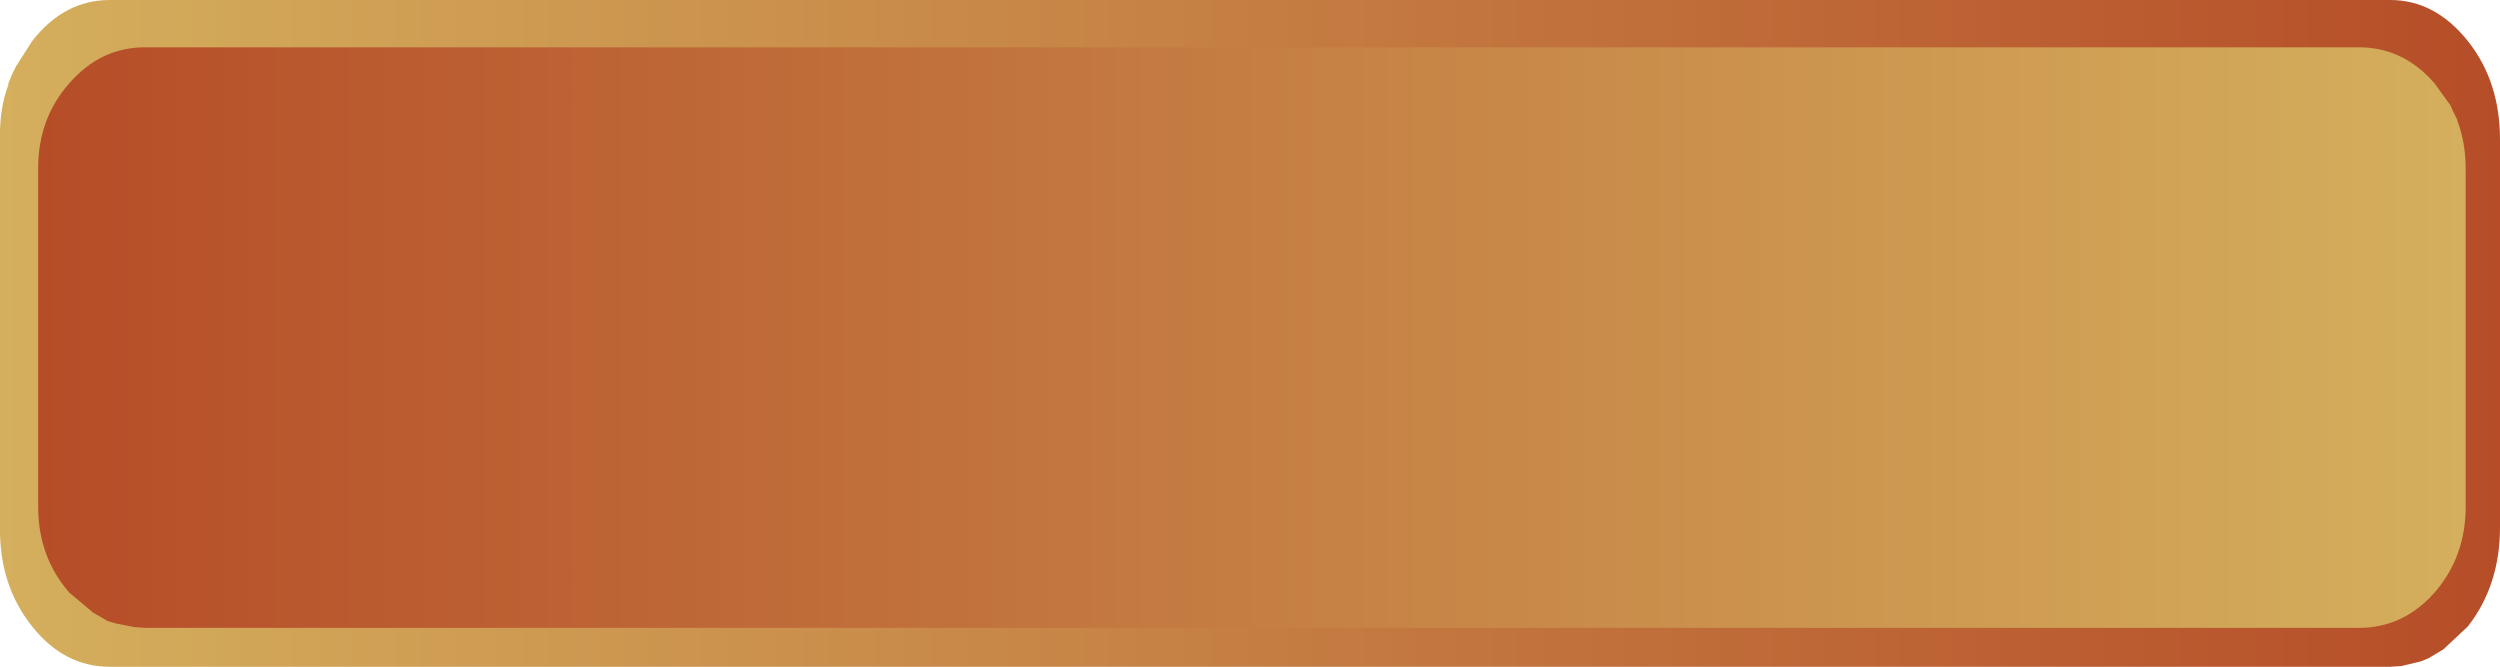
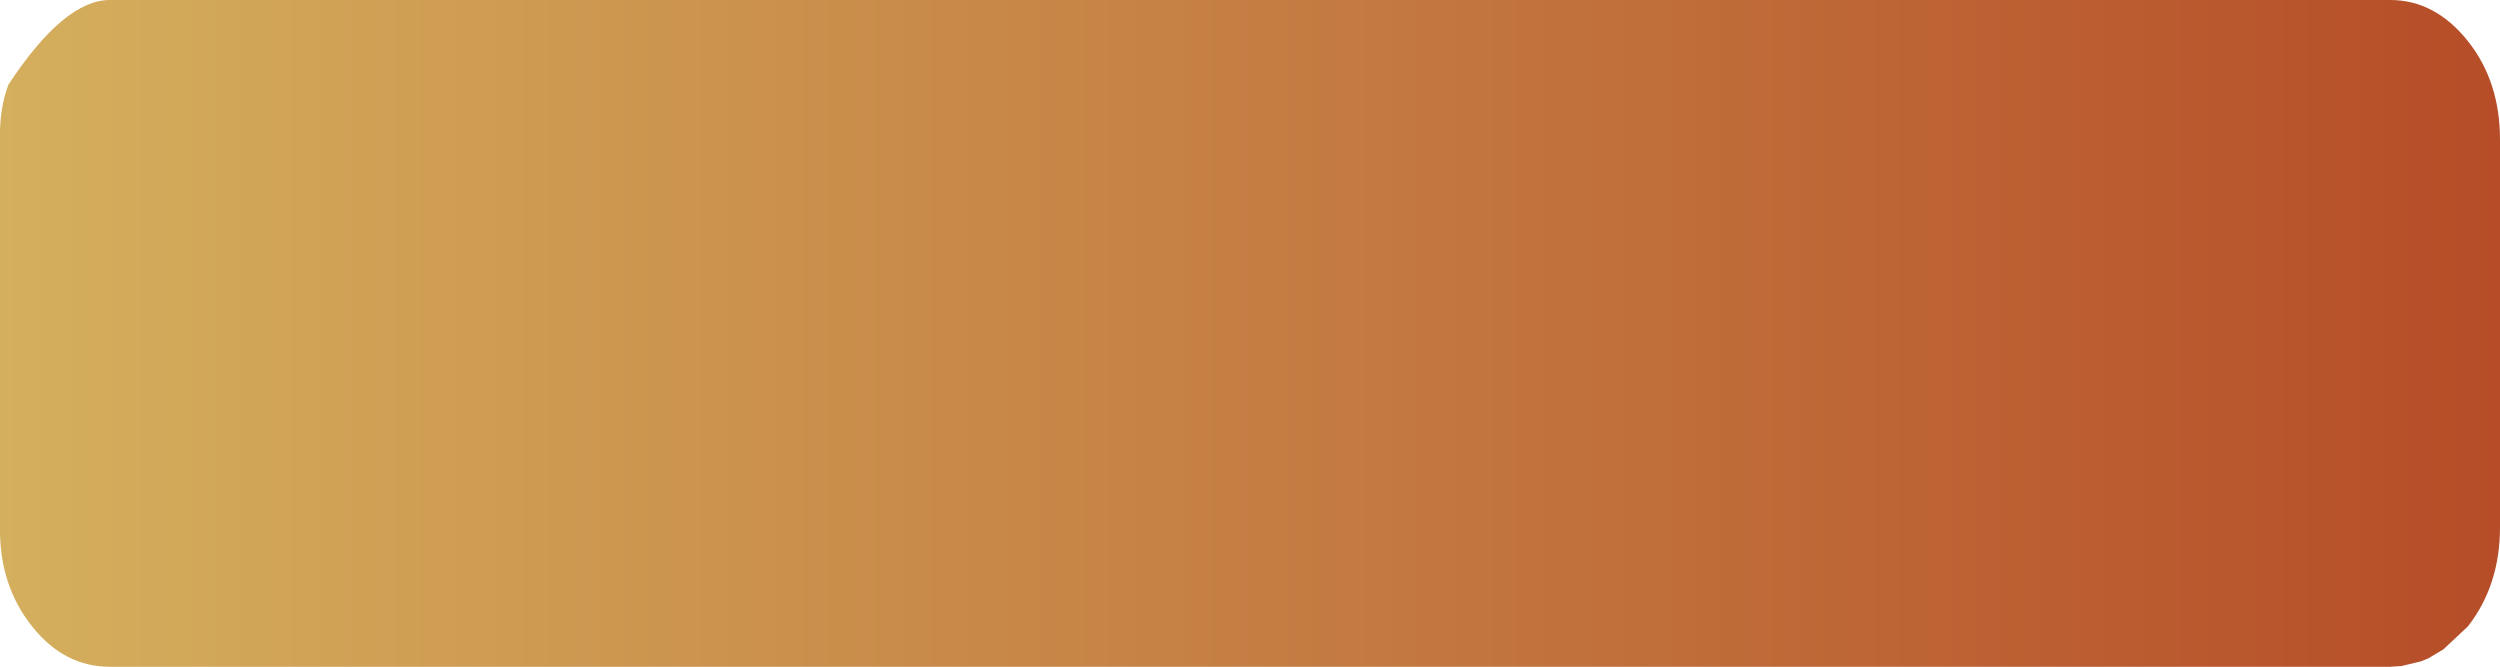
<svg xmlns="http://www.w3.org/2000/svg" height="43.7px" width="163.85px">
  <g transform="matrix(1.0, 0.0, 0.0, 1.0, 88.65, 24.0)">
-     <path d="M73.1 -21.3 Q75.2 -18.65 75.2 -14.85 L75.2 10.55 Q75.2 14.35 73.1 17.05 L71.5 18.55 70.5 19.15 70.0 19.35 68.75 19.65 68.0 19.7 -81.45 19.7 Q-84.45 19.7 -86.55 17.05 -88.7 14.35 -88.65 10.55 L-88.65 -14.85 Q-88.7 -16.85 -88.1 -18.45 L-88.1 -18.55 -87.85 -19.15 -87.6 -19.65 -86.55 -21.3 Q-84.45 -24.0 -81.45 -24.0 L68.0 -24.0 Q70.95 -24.0 73.1 -21.3" fill="url(#gradient0)" fill-rule="evenodd" stroke="none" />
-     <path d="M72.4 -16.1 Q72.95 -14.65 72.95 -12.95 L72.95 9.2 Q72.95 12.5 70.9 14.85 68.85 17.15 65.95 17.15 L-79.15 17.15 -79.85 17.1 -81.1 16.85 -81.6 16.7 -82.55 16.15 -84.1 14.85 Q-86.15 12.5 -86.15 9.2 L-86.15 -12.95 Q-86.15 -16.25 -84.1 -18.55 -82.05 -20.9 -79.15 -20.9 L65.95 -20.9 Q68.85 -20.9 70.9 -18.55 L71.95 -17.1 72.15 -16.65 72.4 -16.15 72.4 -16.1" fill="url(#gradient1)" fill-rule="evenodd" stroke="none" />
+     <path d="M73.1 -21.3 Q75.2 -18.65 75.2 -14.85 L75.2 10.55 Q75.2 14.35 73.1 17.05 L71.5 18.55 70.5 19.15 70.0 19.35 68.75 19.65 68.0 19.7 -81.45 19.7 Q-84.45 19.7 -86.55 17.05 -88.7 14.35 -88.65 10.55 L-88.65 -14.85 Q-88.7 -16.85 -88.1 -18.45 Q-84.45 -24.0 -81.45 -24.0 L68.0 -24.0 Q70.95 -24.0 73.1 -21.3" fill="url(#gradient0)" fill-rule="evenodd" stroke="none" />
  </g>
  <defs>
    <linearGradient gradientTransform="matrix(-0.1, 0.0, 0.0, 0.027, -6.75, -2.2)" gradientUnits="userSpaceOnUse" id="gradient0" spreadMethod="pad" x1="-819.2" x2="819.2">
      <stop offset="0.0" stop-color="#b64d28" />
      <stop offset="1.0" stop-color="#d4af5d" />
    </linearGradient>
    <linearGradient gradientTransform="matrix(0.097, 0.0, 0.0, 0.023, -6.6, -1.9)" gradientUnits="userSpaceOnUse" id="gradient1" spreadMethod="pad" x1="-819.2" x2="819.2">
      <stop offset="0.0" stop-color="#b64d28" />
      <stop offset="1.0" stop-color="#d4af5d" />
    </linearGradient>
  </defs>
</svg>